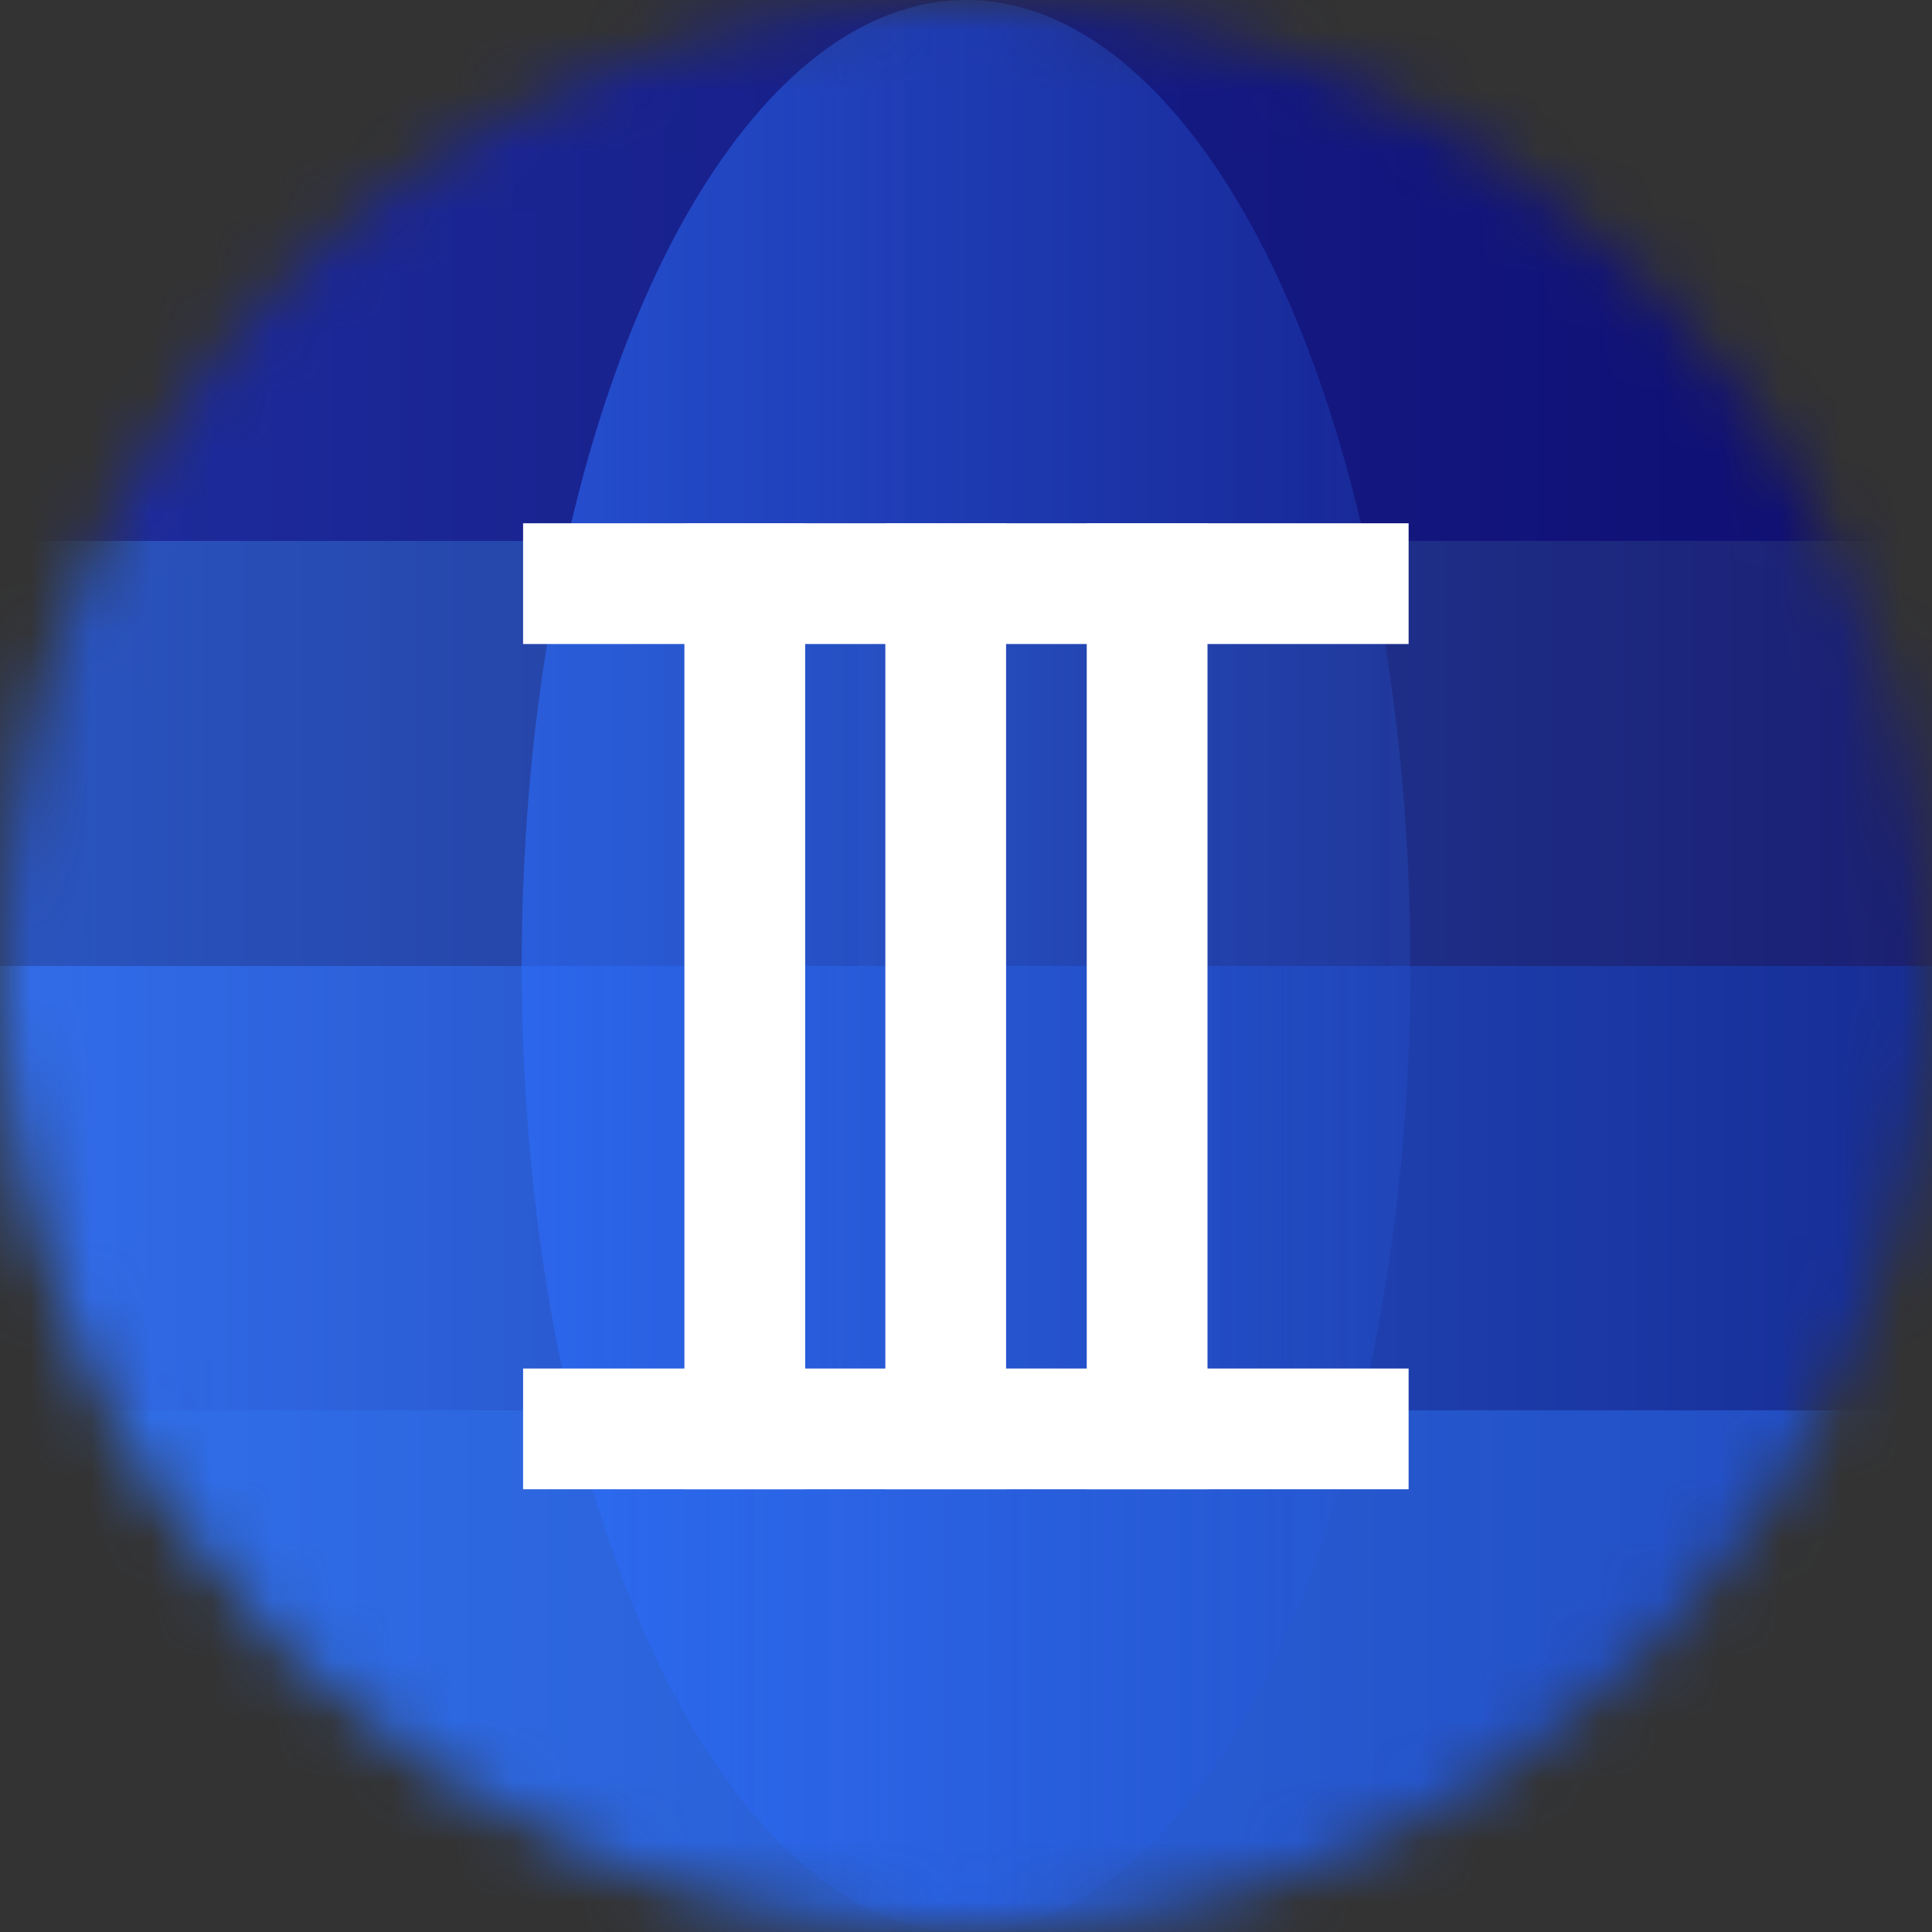
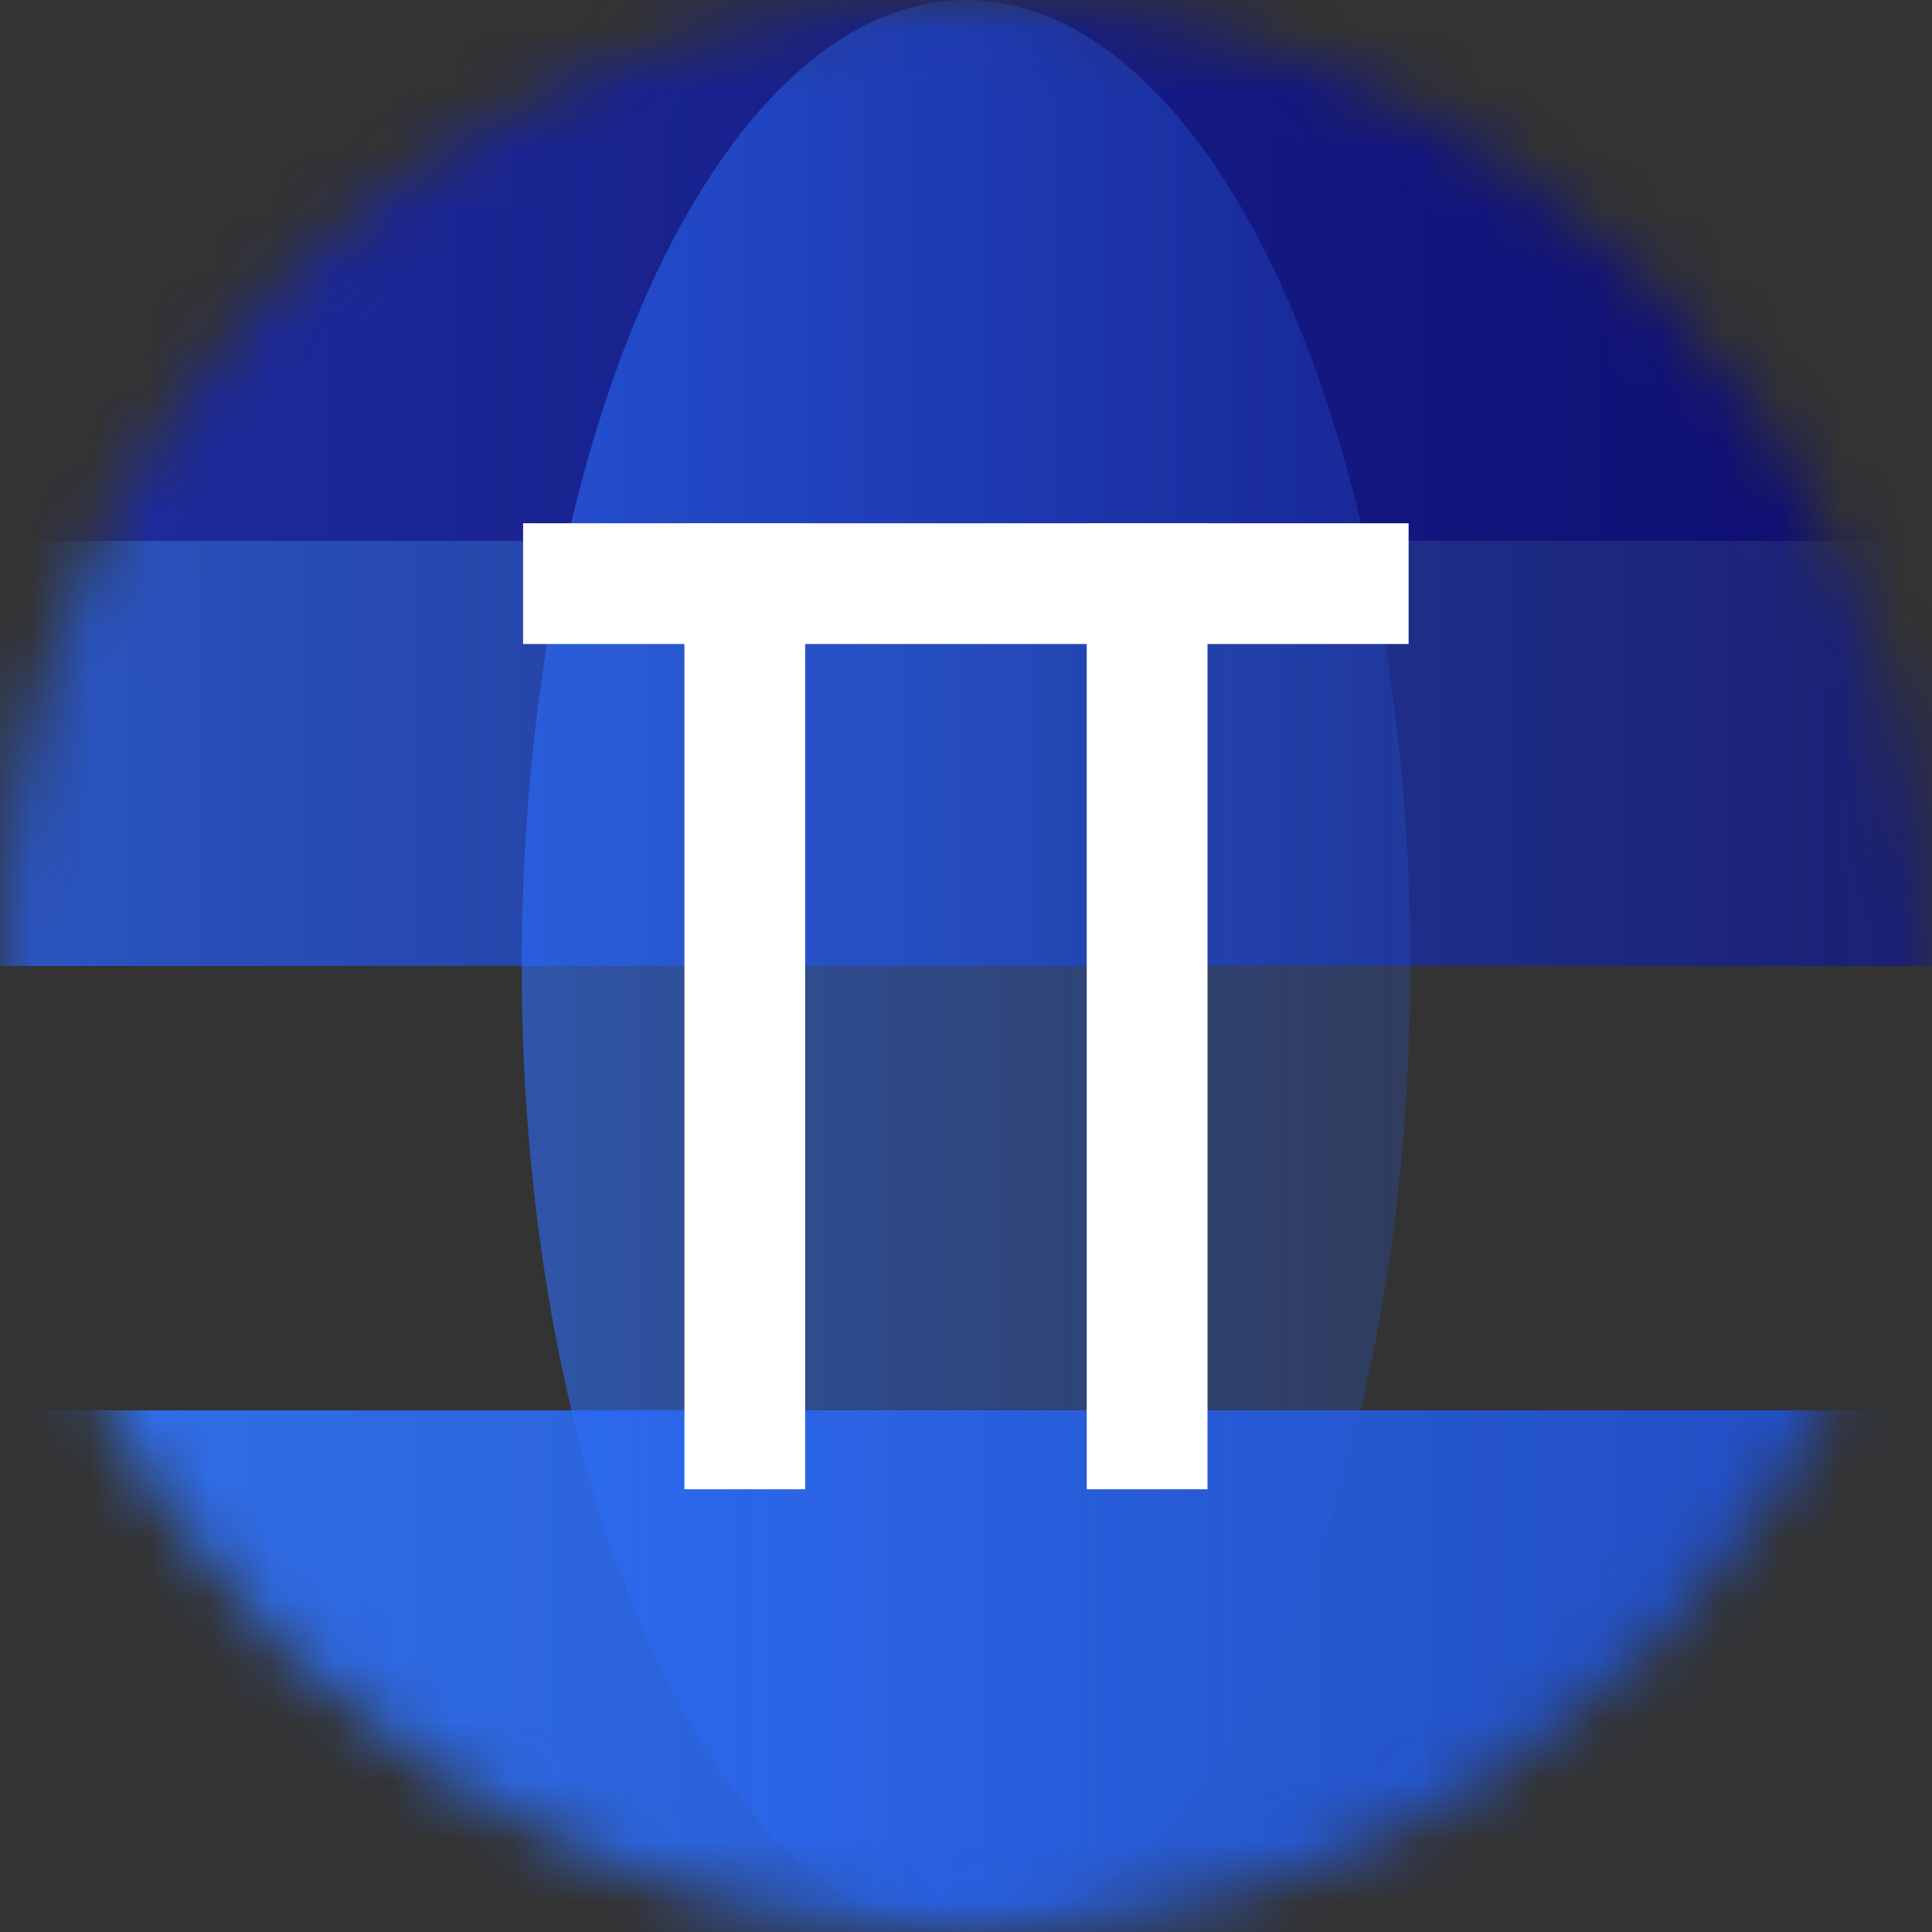
<svg xmlns="http://www.w3.org/2000/svg" width="32" height="32" viewBox="0 0 32 32" fill="none">
  <rect x="0" y="0" width="32" height="32" fill="#333333" stroke="none" />
  <mask id="mask0_3843_31420" style="mask-type:alpha" maskUnits="userSpaceOnUse" x="0" y="0" width="32" height="32">
    <circle cx="16" cy="16" r="16" fill="#06005E" />
  </mask>
  <g mask="url(#mask0_3843_31420)">
    <rect opacity="0.8" y="8.96" width="32" height="7.04" fill="url(#paint0_linear_3843_31420)" />
-     <rect opacity="0.9" y="16" width="32" height="7.36" fill="url(#paint1_linear_3843_31420)" />
    <rect opacity="0.9" y="23.36" width="32" height="8.64" fill="url(#paint2_linear_3843_31420)" />
    <rect width="32" height="8.96" fill="url(#paint3_linear_3843_31420)" />
    <ellipse opacity="0.6" cx="16.001" cy="16" rx="7.36" ry="16" fill="url(#paint4_linear_3843_31420)" />
  </g>
  <rect x="8.664" y="8.667" width="14.667" height="2" fill="white" />
-   <rect x="8.664" y="22.667" width="14.667" height="2" fill="white" />
-   <rect x="16.664" y="8.667" width="16" height="2" transform="rotate(90 16.664 8.667)" fill="white" />
  <rect x="13.336" y="8.667" width="16" height="2" transform="rotate(90 13.336 8.667)" fill="white" />
  <rect x="20" y="8.667" width="16" height="2" transform="rotate(90 20 8.667)" fill="white" />
  <defs>
    <linearGradient id="paint0_linear_3843_31420" x1="0" y1="12.48" x2="32" y2="12.48" gradientUnits="userSpaceOnUse">
      <stop stop-color="#285EE4" />
      <stop offset="1" stop-color="#141A82" />
    </linearGradient>
    <linearGradient id="paint1_linear_3843_31420" x1="0" y1="19.68" x2="32" y2="19.68" gradientUnits="userSpaceOnUse">
      <stop stop-color="#3274FF" />
      <stop offset="1" stop-color="#132CA0" />
    </linearGradient>
    <linearGradient id="paint2_linear_3843_31420" x1="0" y1="27.68" x2="32" y2="27.68" gradientUnits="userSpaceOnUse">
      <stop stop-color="#3177FF" />
      <stop offset="1" stop-color="#1F4FD1" />
    </linearGradient>
    <linearGradient id="paint3_linear_3843_31420" x1="0" y1="4.48" x2="32" y2="4.48" gradientUnits="userSpaceOnUse">
      <stop stop-color="#1E2D9E" />
      <stop offset="1" stop-color="#0E0D71" />
    </linearGradient>
    <linearGradient id="paint4_linear_3843_31420" x1="34.881" y1="16" x2="8.001" y2="16" gradientUnits="userSpaceOnUse">
      <stop stop-color="#2045BF" stop-opacity="0" />
      <stop offset="1" stop-color="#2D6FFE" />
    </linearGradient>
  </defs>
</svg>